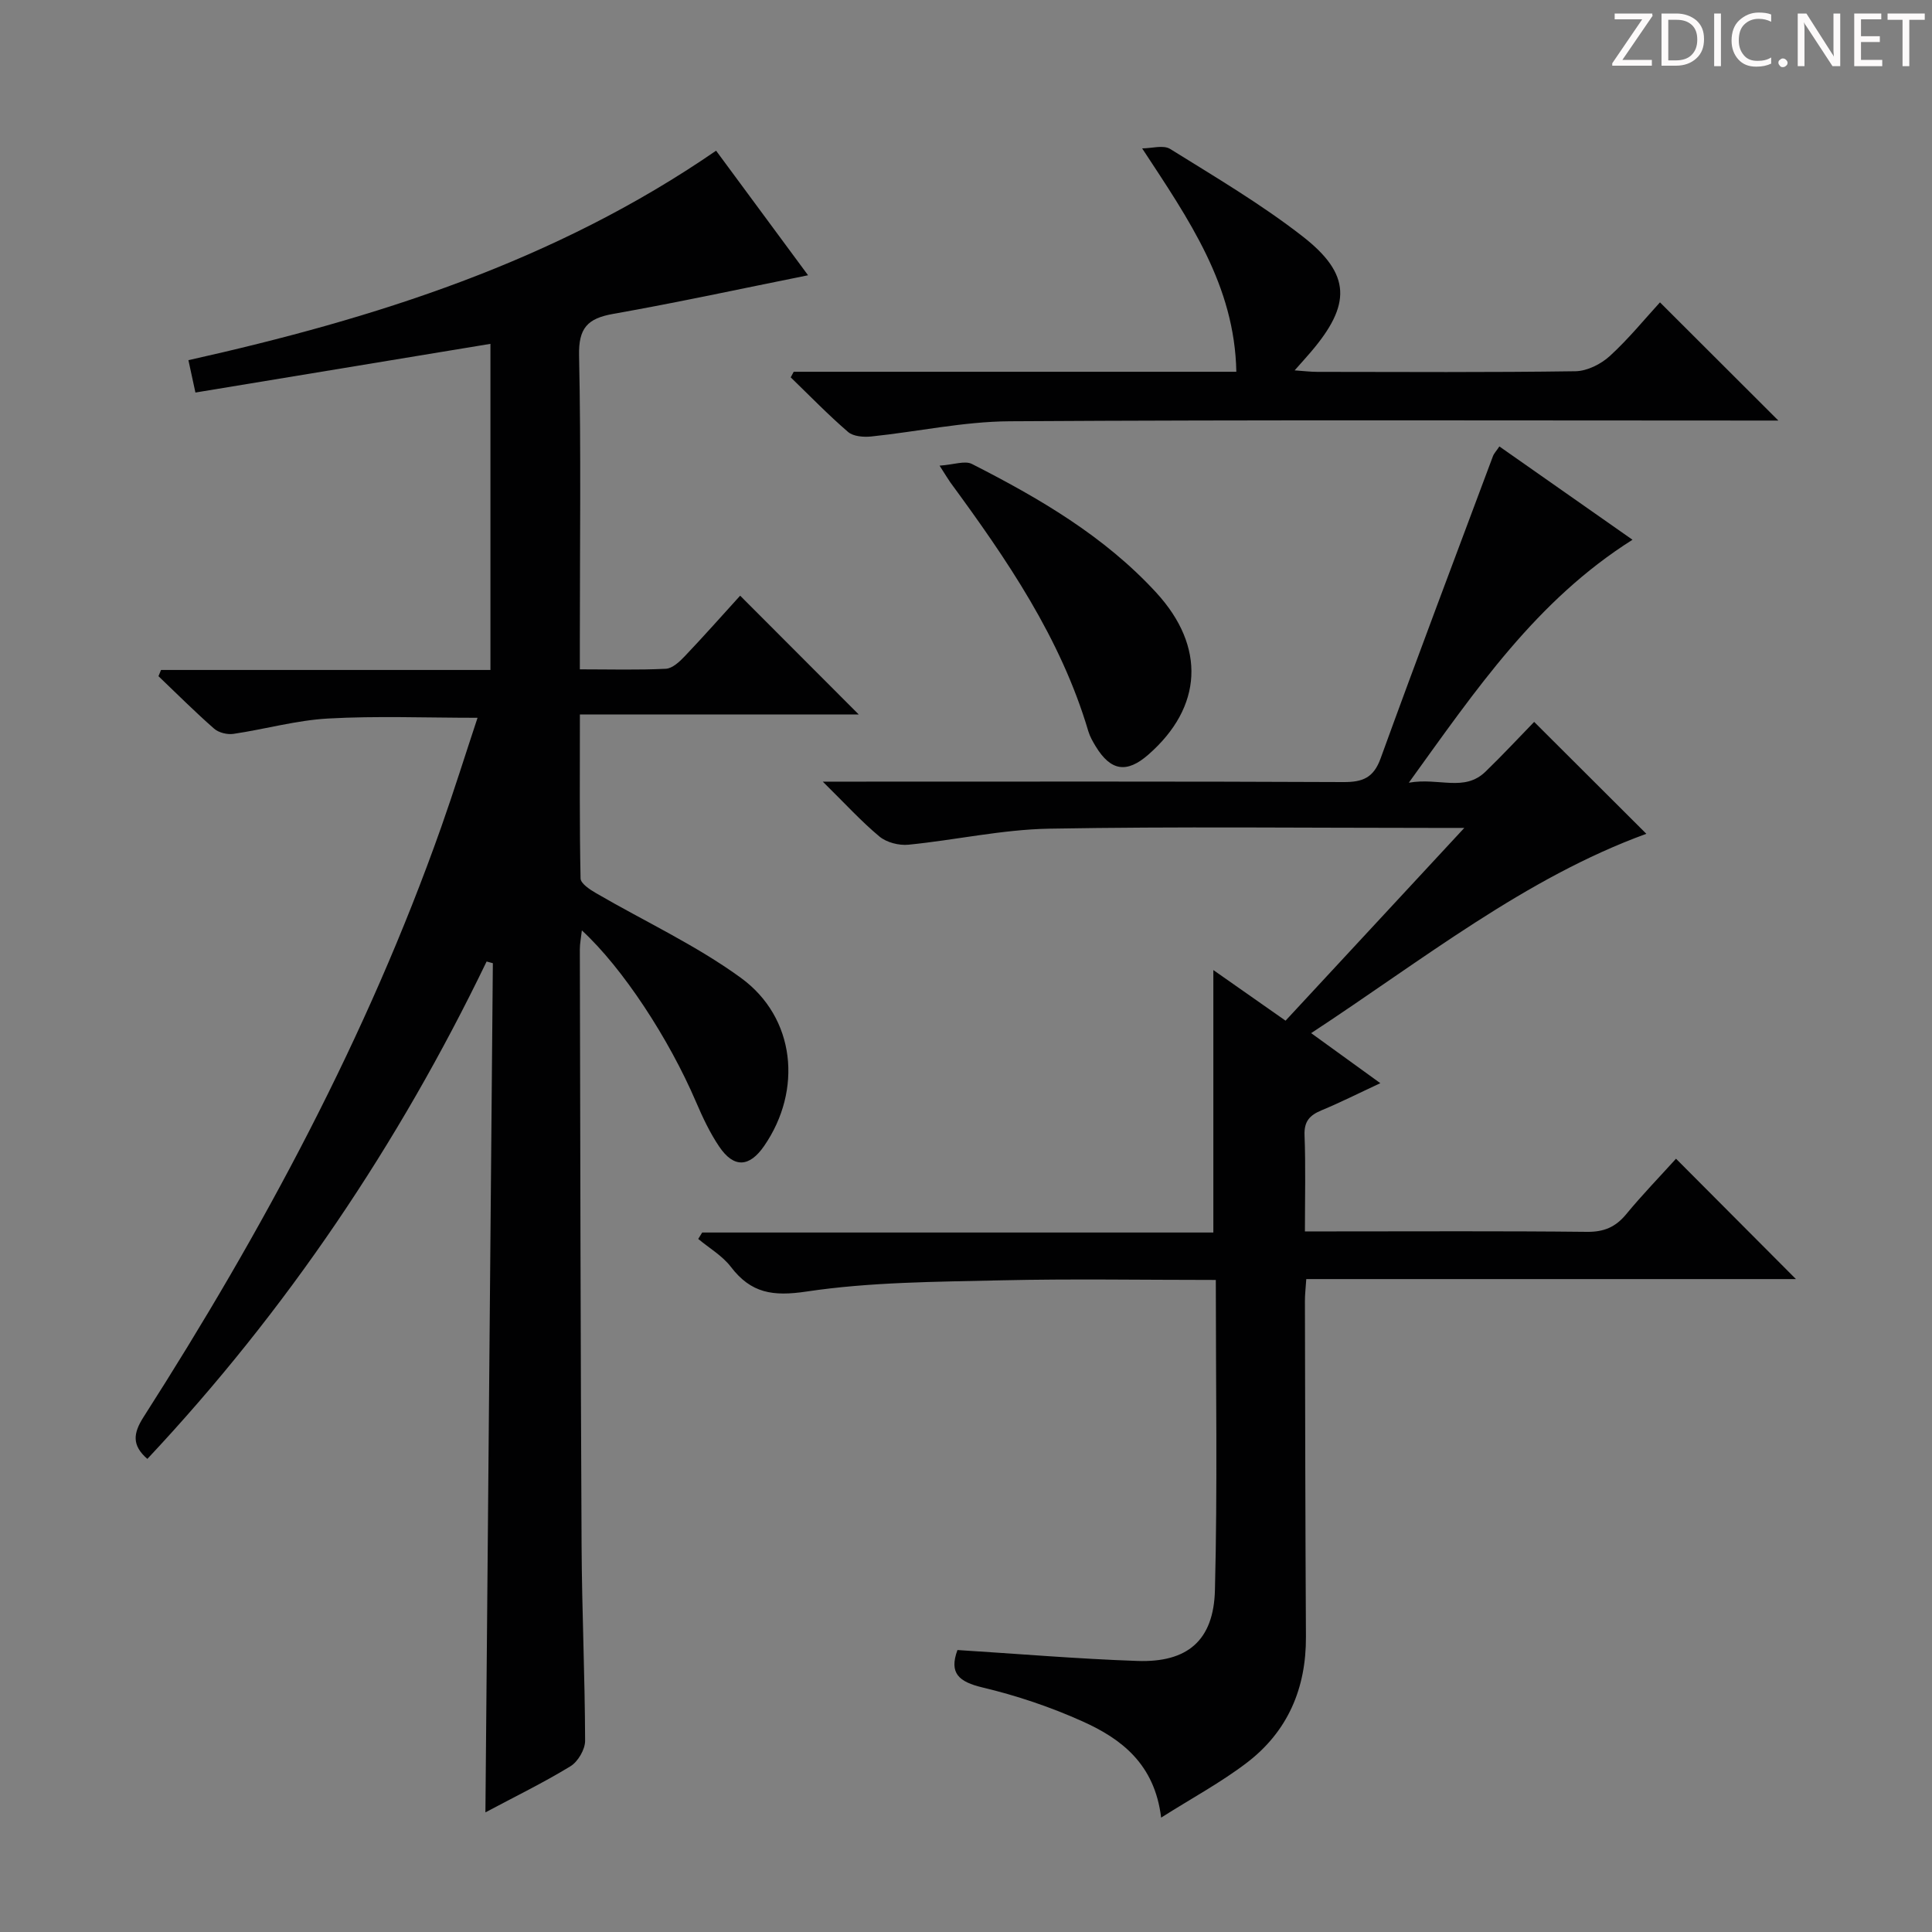
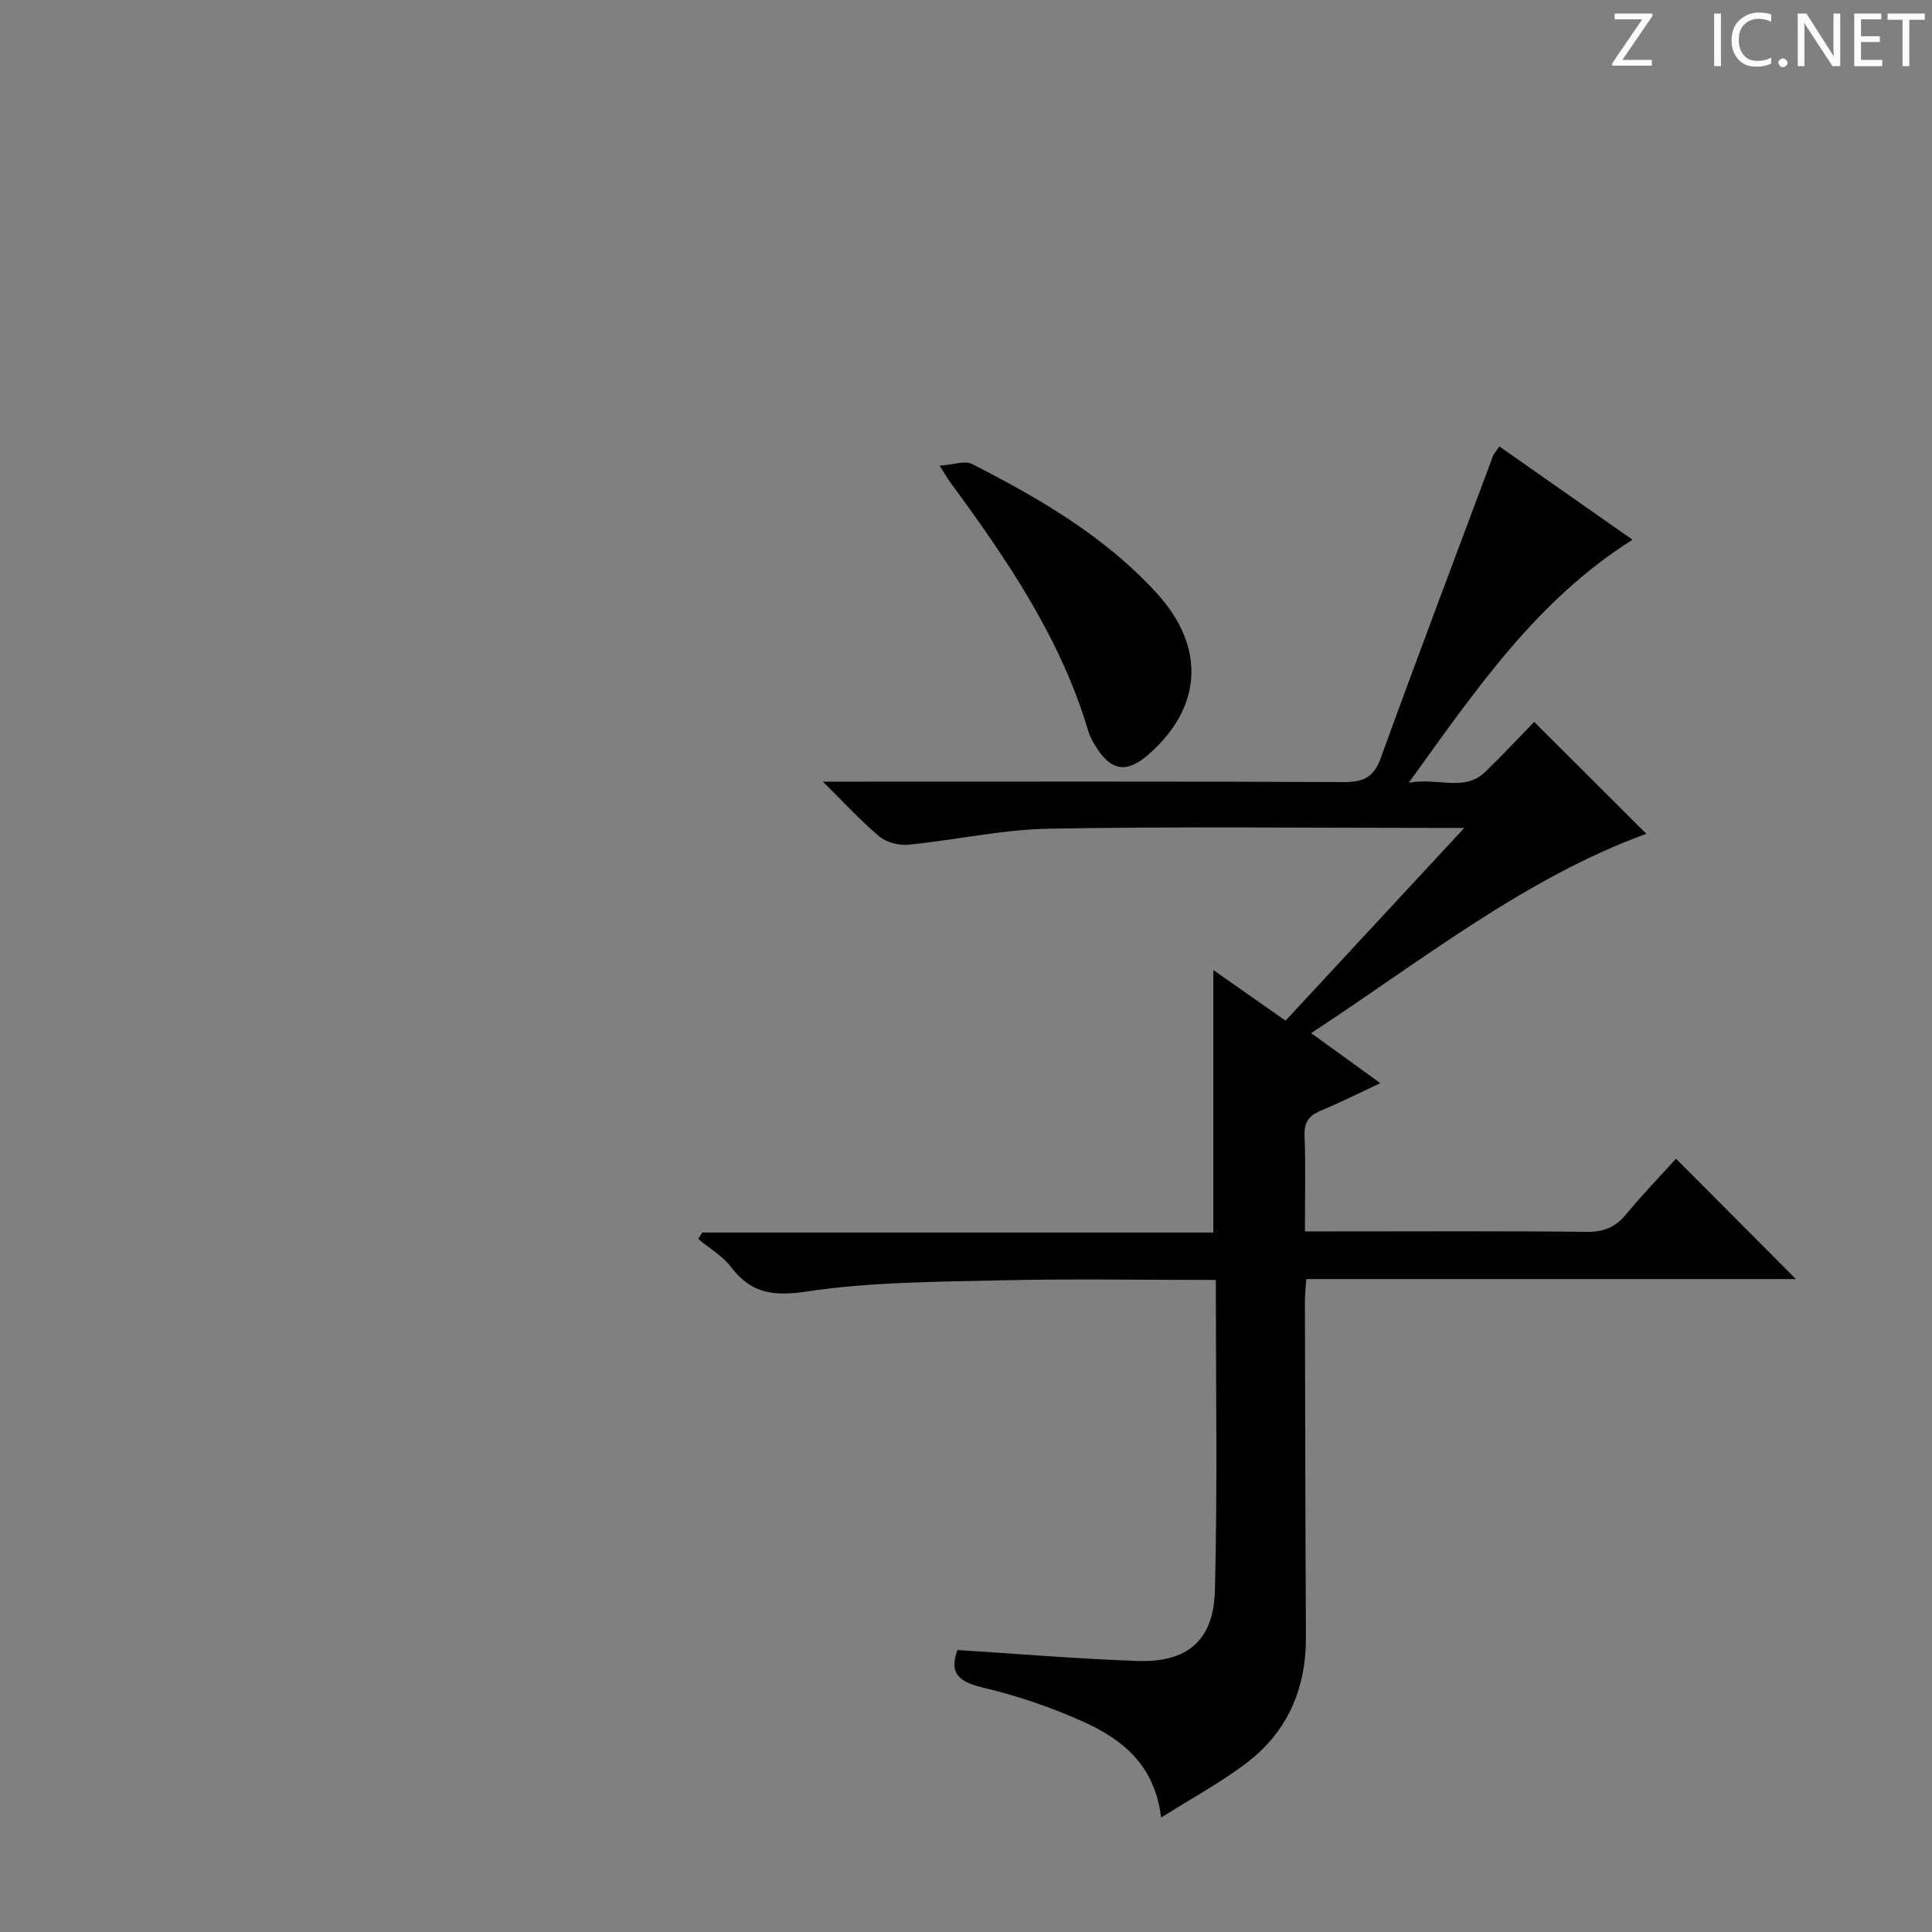
<svg xmlns="http://www.w3.org/2000/svg" enable-background="new 0 0 400 400" viewBox="0 0 400 400">
  <rect x="0" y="0" width="400" height="400" fill="#808080" stroke="none" />
  <g fill="#fcfafa">
    <path d="m342.2 3.2-6.3 9.2h6.1v1.2h-8.2v-.5l6.2-9.1h-5.7v-1.2h7.8v.4z" />
-     <path d="m344 13.7v-10.9h3.1c1.6 0 3 .5 4.1 1.4 1.1 1 1.6 2.2 1.6 3.9s-.5 3-1.6 4-2.5 1.5-4.2 1.5h-3zm1.4-9.6v8.4h1.6c1.4 0 2.5-.4 3.2-1.1.8-.8 1.2-1.8 1.2-3.2s-.4-2.4-1.2-3.1-1.8-1-3.1-1z" />
    <path d="m356.3 2.8v10.9h-1.4v-10.9z" />
    <path d="m366.6 13.2c-.8.4-1.8.6-3 .6-1.6 0-2.8-.5-3.7-1.5s-1.4-2.3-1.4-3.9c0-1.7.5-3.2 1.6-4.2s2.4-1.6 4-1.6c1 0 1.9.1 2.6.4v1.5c-.8-.4-1.6-.6-2.6-.6-1.2 0-2.2.4-3 1.2s-1.1 1.9-1.1 3.3c0 1.3.4 2.3 1.1 3.1s1.6 1.1 2.8 1.1c1.1 0 2-.2 2.8-.7v1.3z" />
    <path d="m368.2 13c0-.3.1-.5.3-.6.2-.2.4-.3.6-.3.3 0 .5.1.7.3s.3.4.3.6-.1.5-.3.6c-.2.2-.4.3-.7.3s-.5-.1-.6-.3c-.2-.2-.3-.4-.3-.6z" />
    <path d="m381.1 13.7h-1.7l-5.5-8.4c-.2-.2-.3-.5-.4-.7 0 .2.1.8.1 1.5v7.6h-1.4v-10.9h1.8l5.3 8.3c.3.4.4.6.4.8 0-.3-.1-.8-.1-1.6v-7.5h1.4v10.9z" />
    <path d="m389.7 13.7h-5.8v-10.9h5.6v1.2h-4.2v3.5h3.9v1.2h-3.9v3.7h4.4z" />
    <path d="m398.4 4.1h-3.1v9.6h-1.4v-9.6h-3.1v-1.3h7.7v1.3z" />
  </g>
-   <path d="m100.5 375.23c.52-58.97 1.03-117.39 1.54-175.81-.43-.12-.86-.23-1.29-.35-18.25 37.81-41.4 72.24-70.24 102.98-3.25-2.81-2.94-5.31-.79-8.67 24.7-38.62 46.32-78.82 61.64-122.17 2.59-7.33 4.91-14.76 7.51-22.6-10.79 0-20.88-.41-30.92.15-6.57.36-13.05 2.21-19.61 3.18-1.28.19-3.05-.24-4-1.07-3.97-3.48-7.71-7.22-11.53-10.87.18-.43.35-.86.53-1.29h68.2c0-22.83 0-44.91 0-67.52-20.44 3.37-40.64 6.71-61.08 10.08-.52-2.4-.96-4.46-1.45-6.7 38.62-8.62 75.91-20.41 109.25-43.37 6.36 8.61 12.74 17.25 19.04 25.79-13.58 2.73-26.92 5.62-40.36 8-5.31.94-7.17 2.93-7.05 8.62.42 19.65.16 39.32.16 58.98v5.99c6.24 0 12.04.17 17.81-.12 1.36-.07 2.86-1.48 3.93-2.61 4-4.21 7.84-8.55 11.45-12.52 8.2 8.22 16.29 16.32 24.55 24.59-18.76 0-37.9 0-57.73 0 0 11.77-.09 22.87.14 33.95.02 1.05 1.92 2.3 3.19 3.04 10.02 5.83 20.68 10.76 30 17.54 11.33 8.25 12.77 23.26 4.83 34.79-3.05 4.44-6.27 4.64-9.29.19-1.94-2.86-3.44-6.06-4.81-9.25-5.63-13.16-15.19-27.76-23.65-35.55-.17 1.53-.42 2.72-.42 3.9.09 41.15.15 82.3.36 123.45.07 13.47.69 26.94.73 40.42.01 1.8-1.48 4.34-3.04 5.29-5.59 3.41-11.54 6.31-17.6 9.54z" fill="#010102" />
  <path d="m251.72 265c-15.22 0-29.86-.26-44.5.08-13.44.31-27.01.34-40.24 2.32-6.97 1.04-11.48.36-15.66-5.11-1.76-2.3-4.48-3.88-6.76-5.78.27-.44.55-.88.82-1.33h105.83c0-18.21 0-35.92 0-54.34 4.91 3.44 9.7 6.79 14.95 10.48 12.02-12.96 23.97-25.84 37.01-39.91-3.11 0-4.82 0-6.52 0-26.5 0-53-.31-79.49.16-9.71.18-19.37 2.36-29.09 3.32-1.95.19-4.49-.46-5.97-1.68-3.78-3.14-7.12-6.82-11.75-11.38h6.79c33.66 0 67.33-.07 100.99.09 3.99.02 6.25-.87 7.71-4.9 7.59-20.91 15.46-41.71 23.25-62.55.22-.6.71-1.09 1.34-2.04 9.16 6.42 18.19 12.75 27.56 19.32-19.89 12.56-32.35 30.96-46.31 50.3 6.28-1.11 11.47 1.97 15.87-2.28 3.59-3.47 6.99-7.14 10.08-10.31 8.04 8.02 15.85 15.81 23.23 23.17-25.07 9.13-46.28 26.1-69.4 41.27 5.02 3.63 9.39 6.79 14.32 10.36-4.51 2.1-8.29 4.01-12.2 5.63-2.42 1.01-3.6 2.27-3.49 5.14.25 6.45.08 12.91.08 19.92h5.89c17.5 0 35-.1 52.49.09 3.51.04 5.92-.97 8.12-3.63 3.38-4.1 7.09-7.92 10.33-11.51 8.4 8.43 16.6 16.66 24.83 24.92-33.27 0-67.2 0-101.38 0-.13 1.98-.29 3.27-.28 4.56.05 23.16.08 46.32.21 69.49.06 10.68-3.77 19.62-12.23 26.08-5.34 4.08-11.33 7.3-17.75 11.37-1.33-11.05-8.19-16.3-16.26-19.92-6.62-2.98-13.63-5.34-20.69-7.02-4.95-1.18-6.99-2.95-5.22-7.76 12.45.78 24.83 1.83 37.22 2.26 10.38.37 15.84-4.21 16.09-14.7.54-21.15.18-42.3.18-64.18z" fill="#010102" />
-   <path d="m164.33 76.97h91.64c-.35-17.91-9.78-31.44-19.5-46.25 1.96 0 4.39-.76 5.8.12 9.3 5.79 18.8 11.39 27.42 18.1 10.08 7.85 10.1 14.13 1.67 23.98-.95 1.11-1.93 2.19-3.32 3.76 1.89.13 3.29.31 4.68.31 17.83.02 35.66.13 53.48-.13 2.42-.04 5.28-1.48 7.12-3.17 3.91-3.58 7.28-7.74 10.36-11.09 8.23 8.21 16.39 16.36 24.51 24.47-.78 0-2.49 0-4.21 0-51.65 0-103.3-.17-154.95.15-9.56.06-19.09 2.16-28.65 3.15-1.58.16-3.71 0-4.8-.94-4.13-3.56-7.94-7.5-11.87-11.3.22-.39.42-.78.62-1.16z" fill="#010102" />
  <path d="m194.53 96.41c2.98-.21 5.25-1.09 6.7-.35 13.95 7.1 27.44 14.96 38.18 26.66 10.26 11.19 9.6 23.68-1.67 33.53-4.46 3.9-7.77 3.39-10.88-1.71-.6-.99-1.2-2.03-1.53-3.13-5.71-19.31-16.87-35.59-28.59-51.56-.47-.66-.88-1.38-2.21-3.44z" fill="#010102" />
</svg>